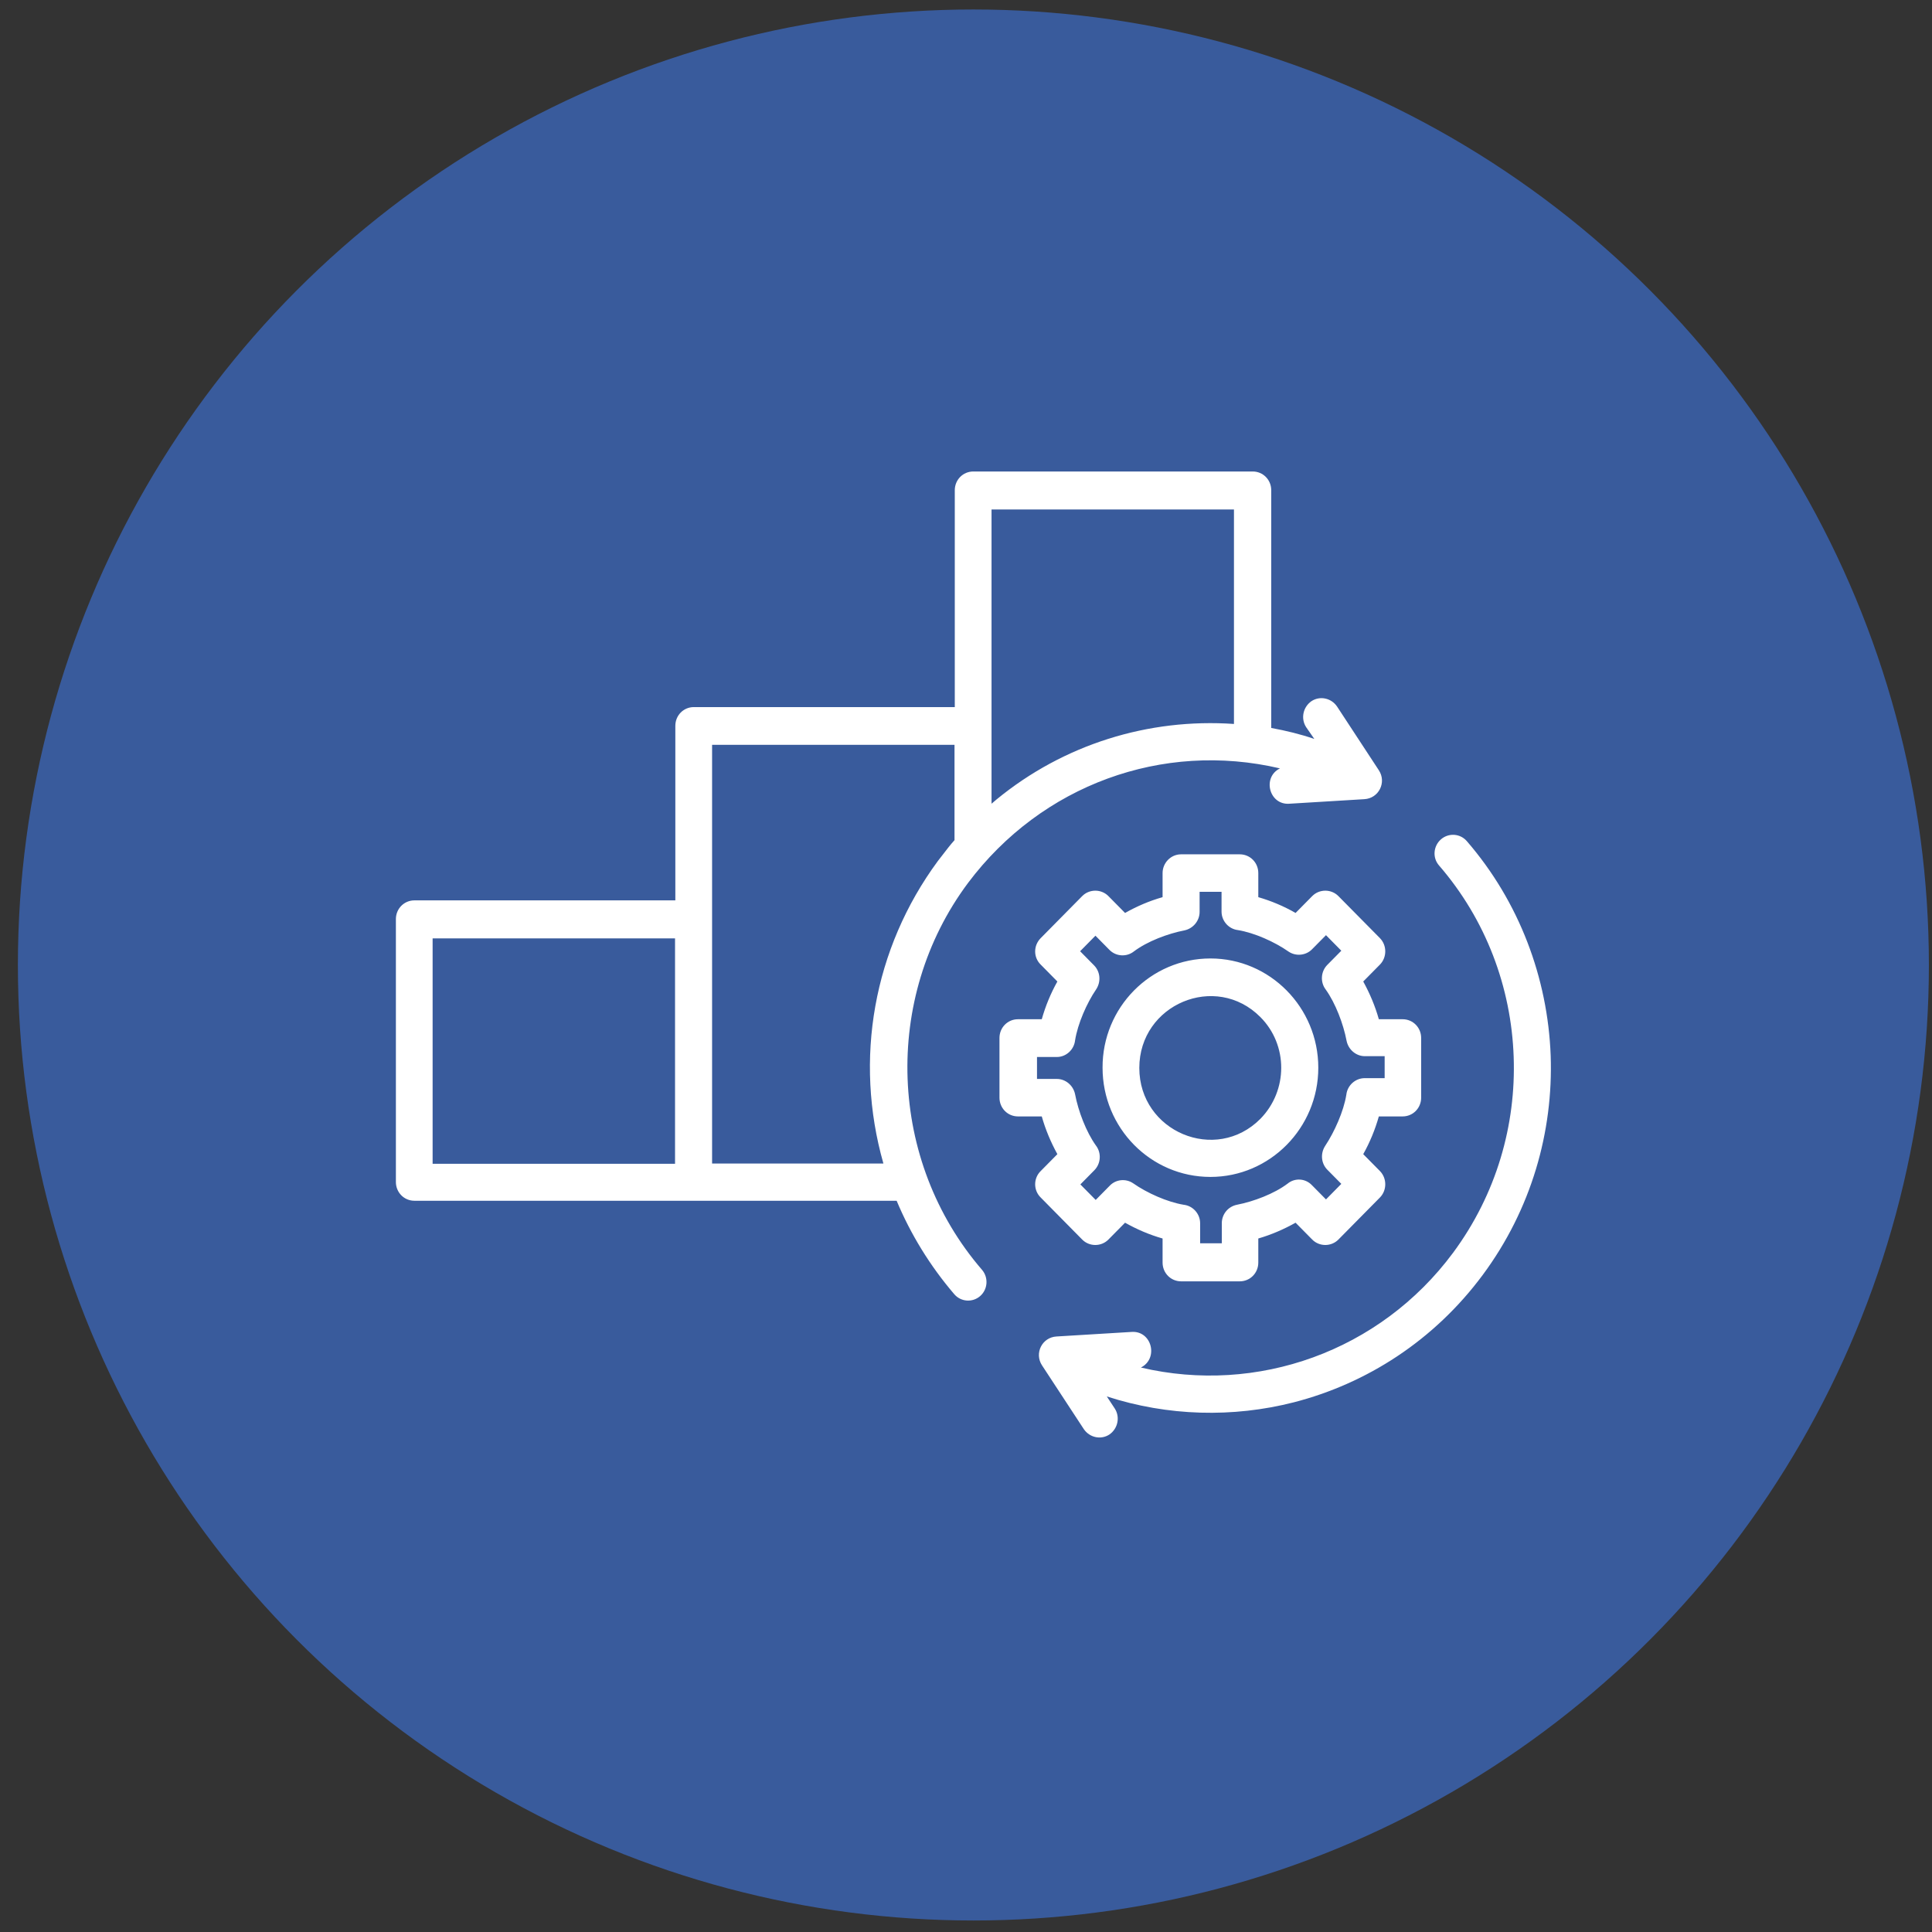
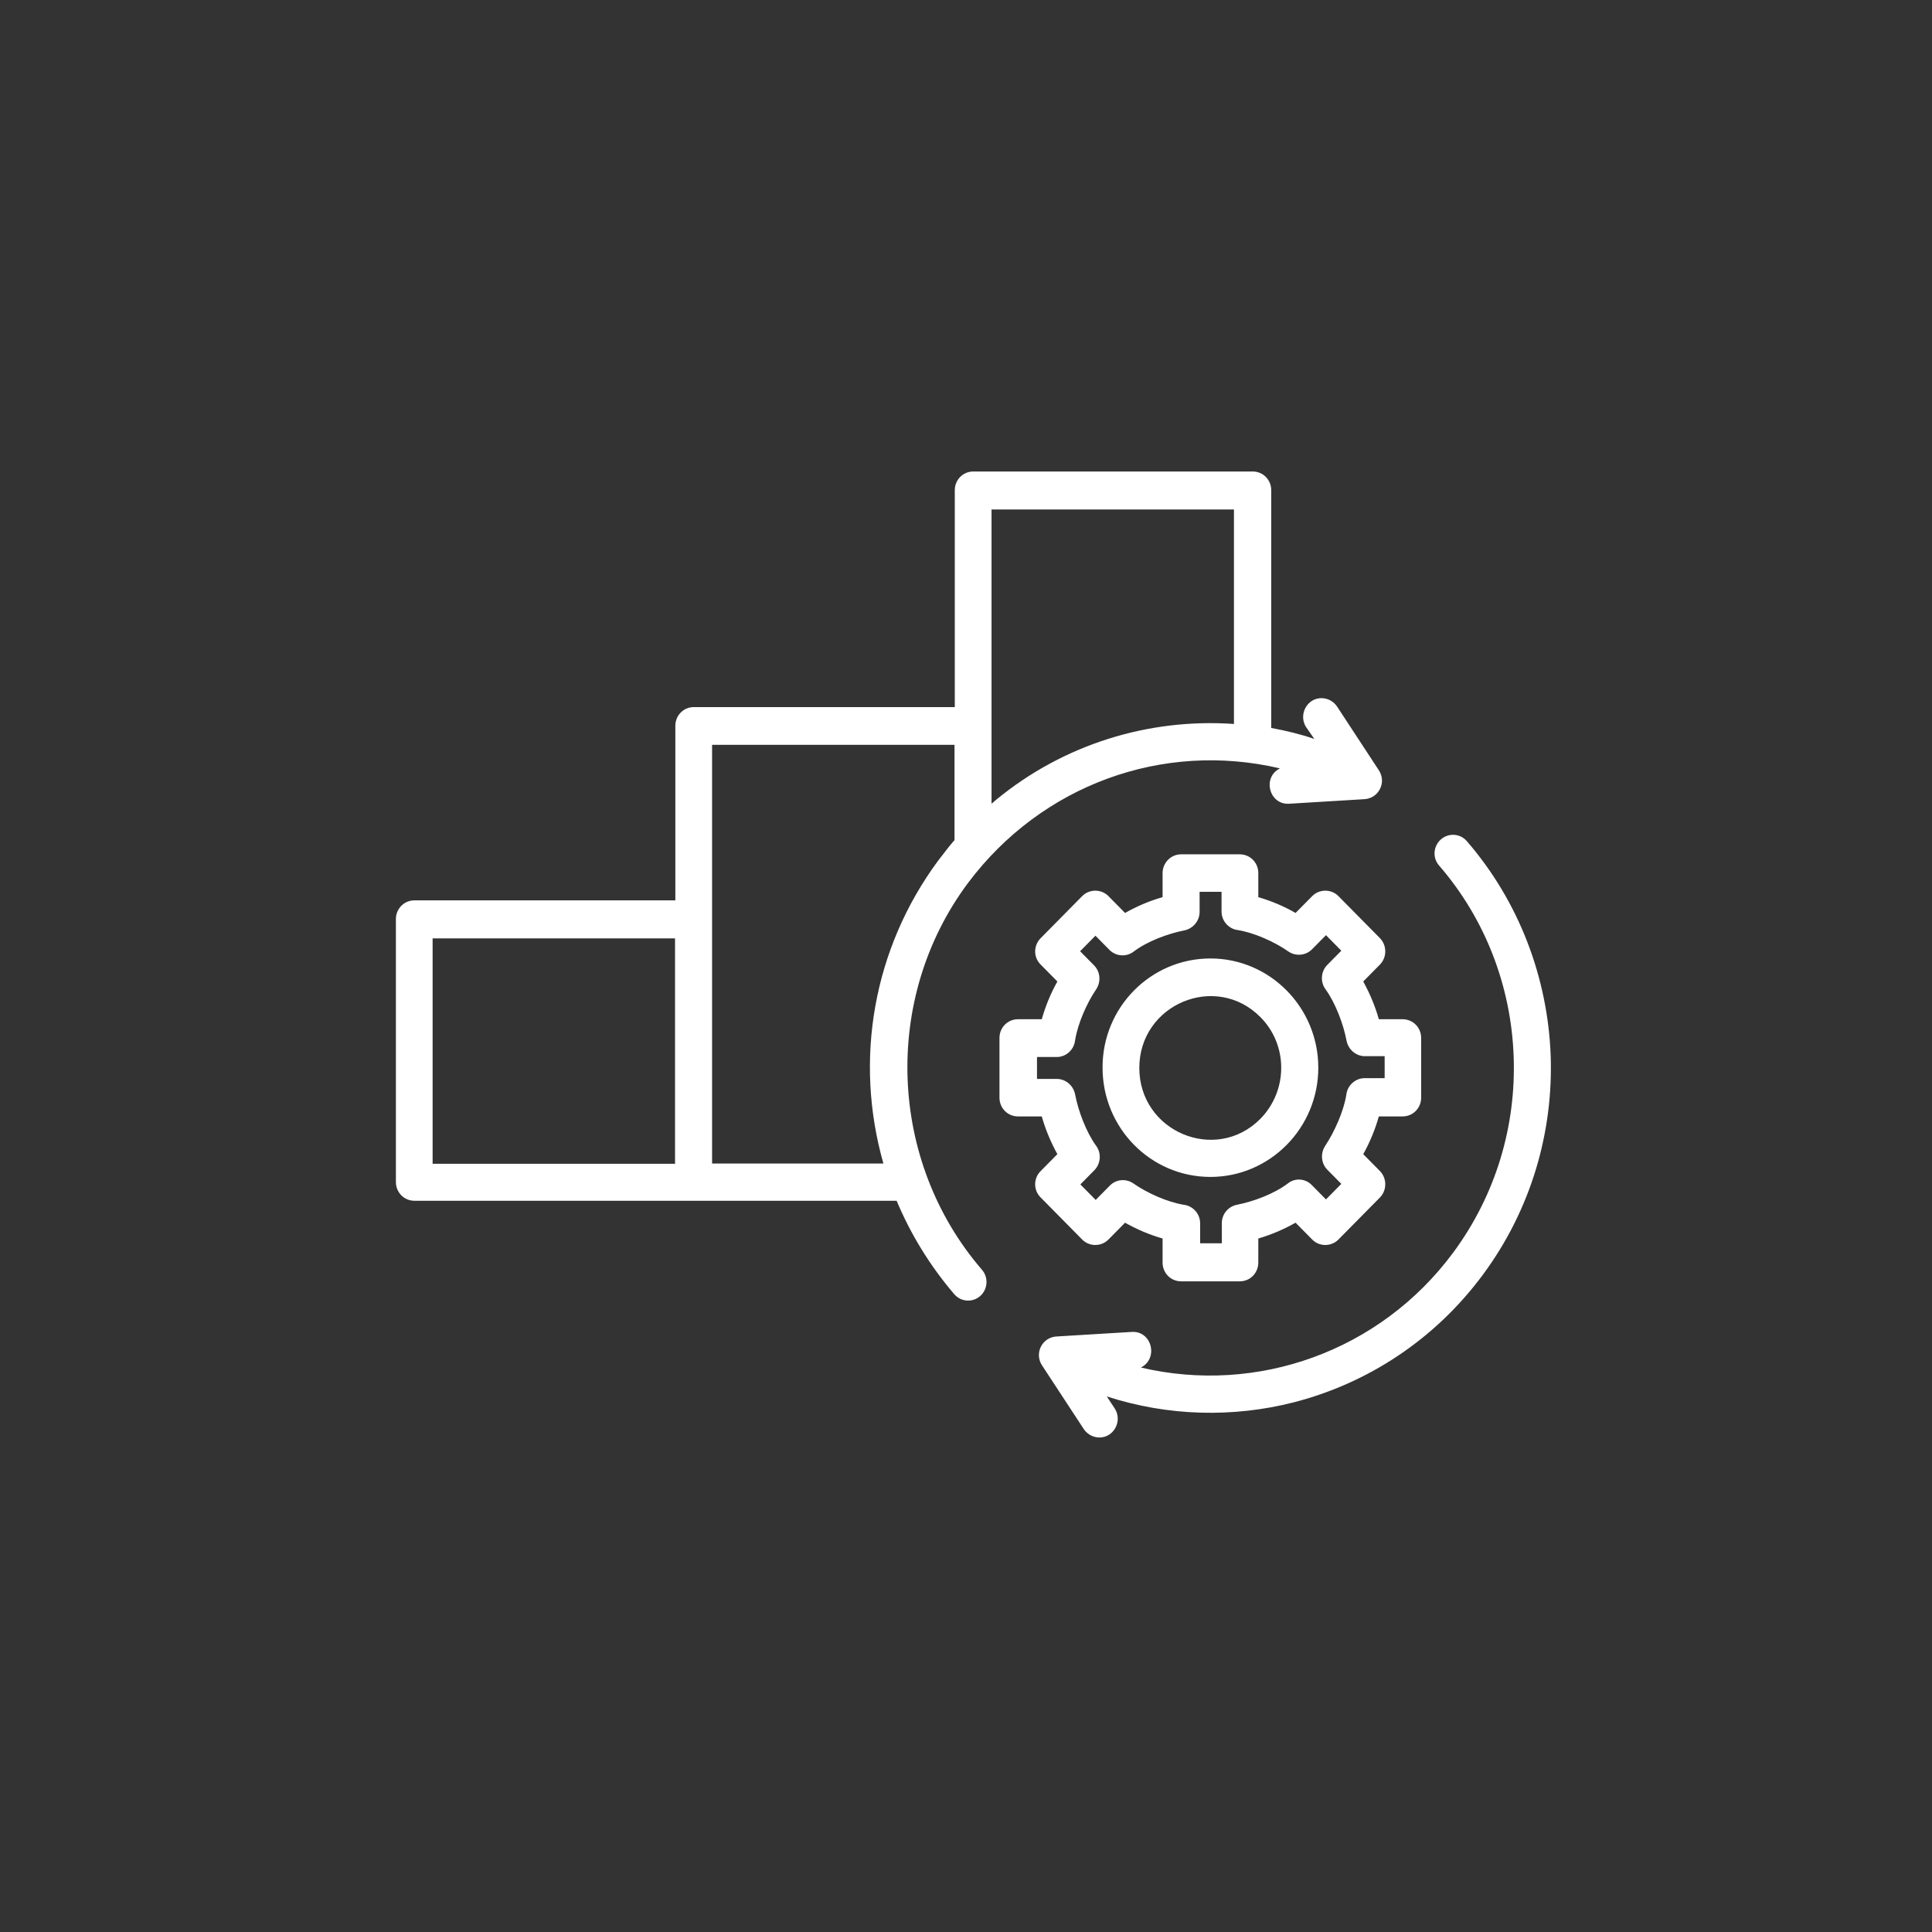
<svg xmlns="http://www.w3.org/2000/svg" width="92" height="92" viewBox="0 0 92 92" fill="none">
  <rect x="0" y="0" width="92" height="92" fill="#333333" stroke="none" />
-   <circle cx="46.352" cy="45.952" r="45.5" fill="#395B9C" />
  <path d="M68.53 41.218C68.202 40.848 68.253 40.287 68.618 39.968C68.983 39.65 69.537 39.688 69.852 40.058C72.344 42.939 73.704 46.572 73.842 50.269C73.968 53.889 72.923 57.586 70.607 60.71C68.291 63.833 65.08 65.885 61.606 66.778C58.71 67.517 55.613 67.441 52.705 66.497L53.083 67.071C53.347 67.479 53.234 68.027 52.831 68.308C52.428 68.575 51.887 68.46 51.61 68.053L49.621 65.019C49.243 64.445 49.621 63.68 50.313 63.642L53.889 63.425C54.845 63.361 55.185 64.687 54.329 65.121C59.856 66.421 65.71 64.356 69.197 59.652C71.261 56.86 72.193 53.571 72.08 50.333C71.966 47.018 70.758 43.793 68.53 41.218L68.53 41.218ZM62.197 34.627C61.933 34.219 62.046 33.671 62.449 33.39C62.852 33.123 63.393 33.237 63.67 33.645L65.659 36.679C66.037 37.253 65.659 38.018 64.967 38.056L61.392 38.273C60.435 38.337 60.095 37.011 60.951 36.59C55.361 35.277 49.595 37.38 46.096 42.046C42.004 47.528 42.294 55.291 46.763 60.468C47.078 60.837 47.04 61.398 46.675 61.717C46.31 62.036 45.756 61.998 45.441 61.628C44.283 60.276 43.364 58.772 42.697 57.179H19.734C19.243 57.179 18.852 56.783 18.852 56.286V43.767C18.852 43.27 19.243 42.875 19.734 42.875H32.159V34.563C32.159 34.066 32.549 33.671 33.04 33.671H45.466V23.345C45.466 22.847 45.856 22.452 46.347 22.452H59.654C60.145 22.452 60.535 22.847 60.535 23.345V34.665C61.227 34.792 61.92 34.958 62.587 35.188L62.197 34.627ZM42.067 55.406C40.657 50.447 41.589 45.169 44.66 41.001L45.164 40.351C45.252 40.236 45.353 40.122 45.453 40.007V35.468H33.909V55.406L42.067 55.406ZM47.455 38.069C50.653 35.443 54.694 34.193 58.76 34.474V24.262H47.216V38.272L47.455 38.069ZM57.64 45.641C60.472 45.641 62.776 47.974 62.776 50.843C62.776 53.711 60.472 56.044 57.64 56.044C54.795 56.044 52.503 53.711 52.503 50.843C52.491 47.974 54.795 45.641 57.64 45.641ZM60.019 48.433C57.892 46.291 54.253 47.821 54.253 50.855C54.253 53.889 57.892 55.419 60.019 53.277C61.341 51.926 61.341 49.759 60.019 48.433ZM56.242 40.682H59.037C59.528 40.682 59.919 41.077 59.919 41.575V42.722C60.535 42.9 61.14 43.155 61.694 43.474L62.487 42.671C62.827 42.327 63.393 42.327 63.733 42.671L65.71 44.672C66.05 45.017 66.05 45.59 65.71 45.934L64.916 46.738C65.231 47.311 65.483 47.91 65.659 48.535H66.792C67.283 48.535 67.674 48.93 67.674 49.427V52.27C67.674 52.767 67.283 53.163 66.792 53.163H65.659C65.483 53.787 65.231 54.399 64.916 54.96L65.71 55.763C66.05 56.108 66.05 56.681 65.71 57.025L63.733 59.027C63.393 59.371 62.827 59.371 62.487 59.027L61.694 58.224C61.127 58.542 60.535 58.797 59.919 58.976V60.123C59.919 60.62 59.528 61.016 59.037 61.016H56.242C55.752 61.016 55.361 60.62 55.361 60.123V58.976C54.732 58.797 54.14 58.542 53.574 58.224L52.781 59.027C52.441 59.371 51.874 59.371 51.534 59.027L49.558 57.025C49.205 56.681 49.205 56.108 49.558 55.763L50.351 54.96C50.036 54.386 49.784 53.787 49.608 53.163H48.475C47.984 53.163 47.594 52.767 47.594 52.27V49.427C47.594 48.93 47.984 48.535 48.475 48.535H49.608C49.784 47.91 50.036 47.298 50.351 46.738L49.558 45.934C49.205 45.59 49.205 45.029 49.558 44.672L51.534 42.671C51.874 42.327 52.441 42.327 52.781 42.671L53.574 43.474C54.14 43.155 54.732 42.9 55.361 42.722V41.575C55.361 41.09 55.752 40.682 56.242 40.682ZM58.156 42.467H57.124V43.423C57.124 43.844 56.822 44.213 56.406 44.303C55.613 44.456 54.631 44.825 53.989 45.31C53.649 45.577 53.146 45.552 52.831 45.233L52.164 44.557L51.434 45.297L52.101 45.973C52.39 46.266 52.441 46.737 52.201 47.107C51.748 47.77 51.32 48.752 51.194 49.542C51.144 49.988 50.766 50.333 50.326 50.333H49.381V51.378H50.326C50.741 51.378 51.106 51.684 51.194 52.105C51.345 52.908 51.723 53.902 52.189 54.552C52.453 54.896 52.428 55.406 52.113 55.725L51.446 56.401L52.176 57.14L52.843 56.464C53.133 56.158 53.611 56.107 53.964 56.35C54.619 56.809 55.588 57.242 56.368 57.37C56.809 57.42 57.149 57.803 57.149 58.249V59.205H58.181V58.249C58.181 57.828 58.471 57.459 58.899 57.37C59.692 57.217 60.674 56.847 61.316 56.362C61.656 56.082 62.16 56.107 62.474 56.439L63.142 57.115L63.872 56.375L63.205 55.7C62.915 55.406 62.864 54.935 63.104 54.565C63.544 53.902 63.985 52.92 64.111 52.13C64.161 51.684 64.539 51.34 64.992 51.34H65.936V50.294H64.992C64.577 50.294 64.212 49.988 64.124 49.568C63.972 48.764 63.595 47.77 63.129 47.12C62.864 46.776 62.89 46.266 63.205 45.947L63.872 45.272L63.142 44.532L62.474 45.208C62.185 45.501 61.706 45.552 61.354 45.31C60.699 44.851 59.73 44.417 58.949 44.29C58.509 44.239 58.169 43.856 58.169 43.41V42.467L58.156 42.467ZM32.145 44.684H20.601V55.418H32.145V44.684Z" fill="white" />
</svg>